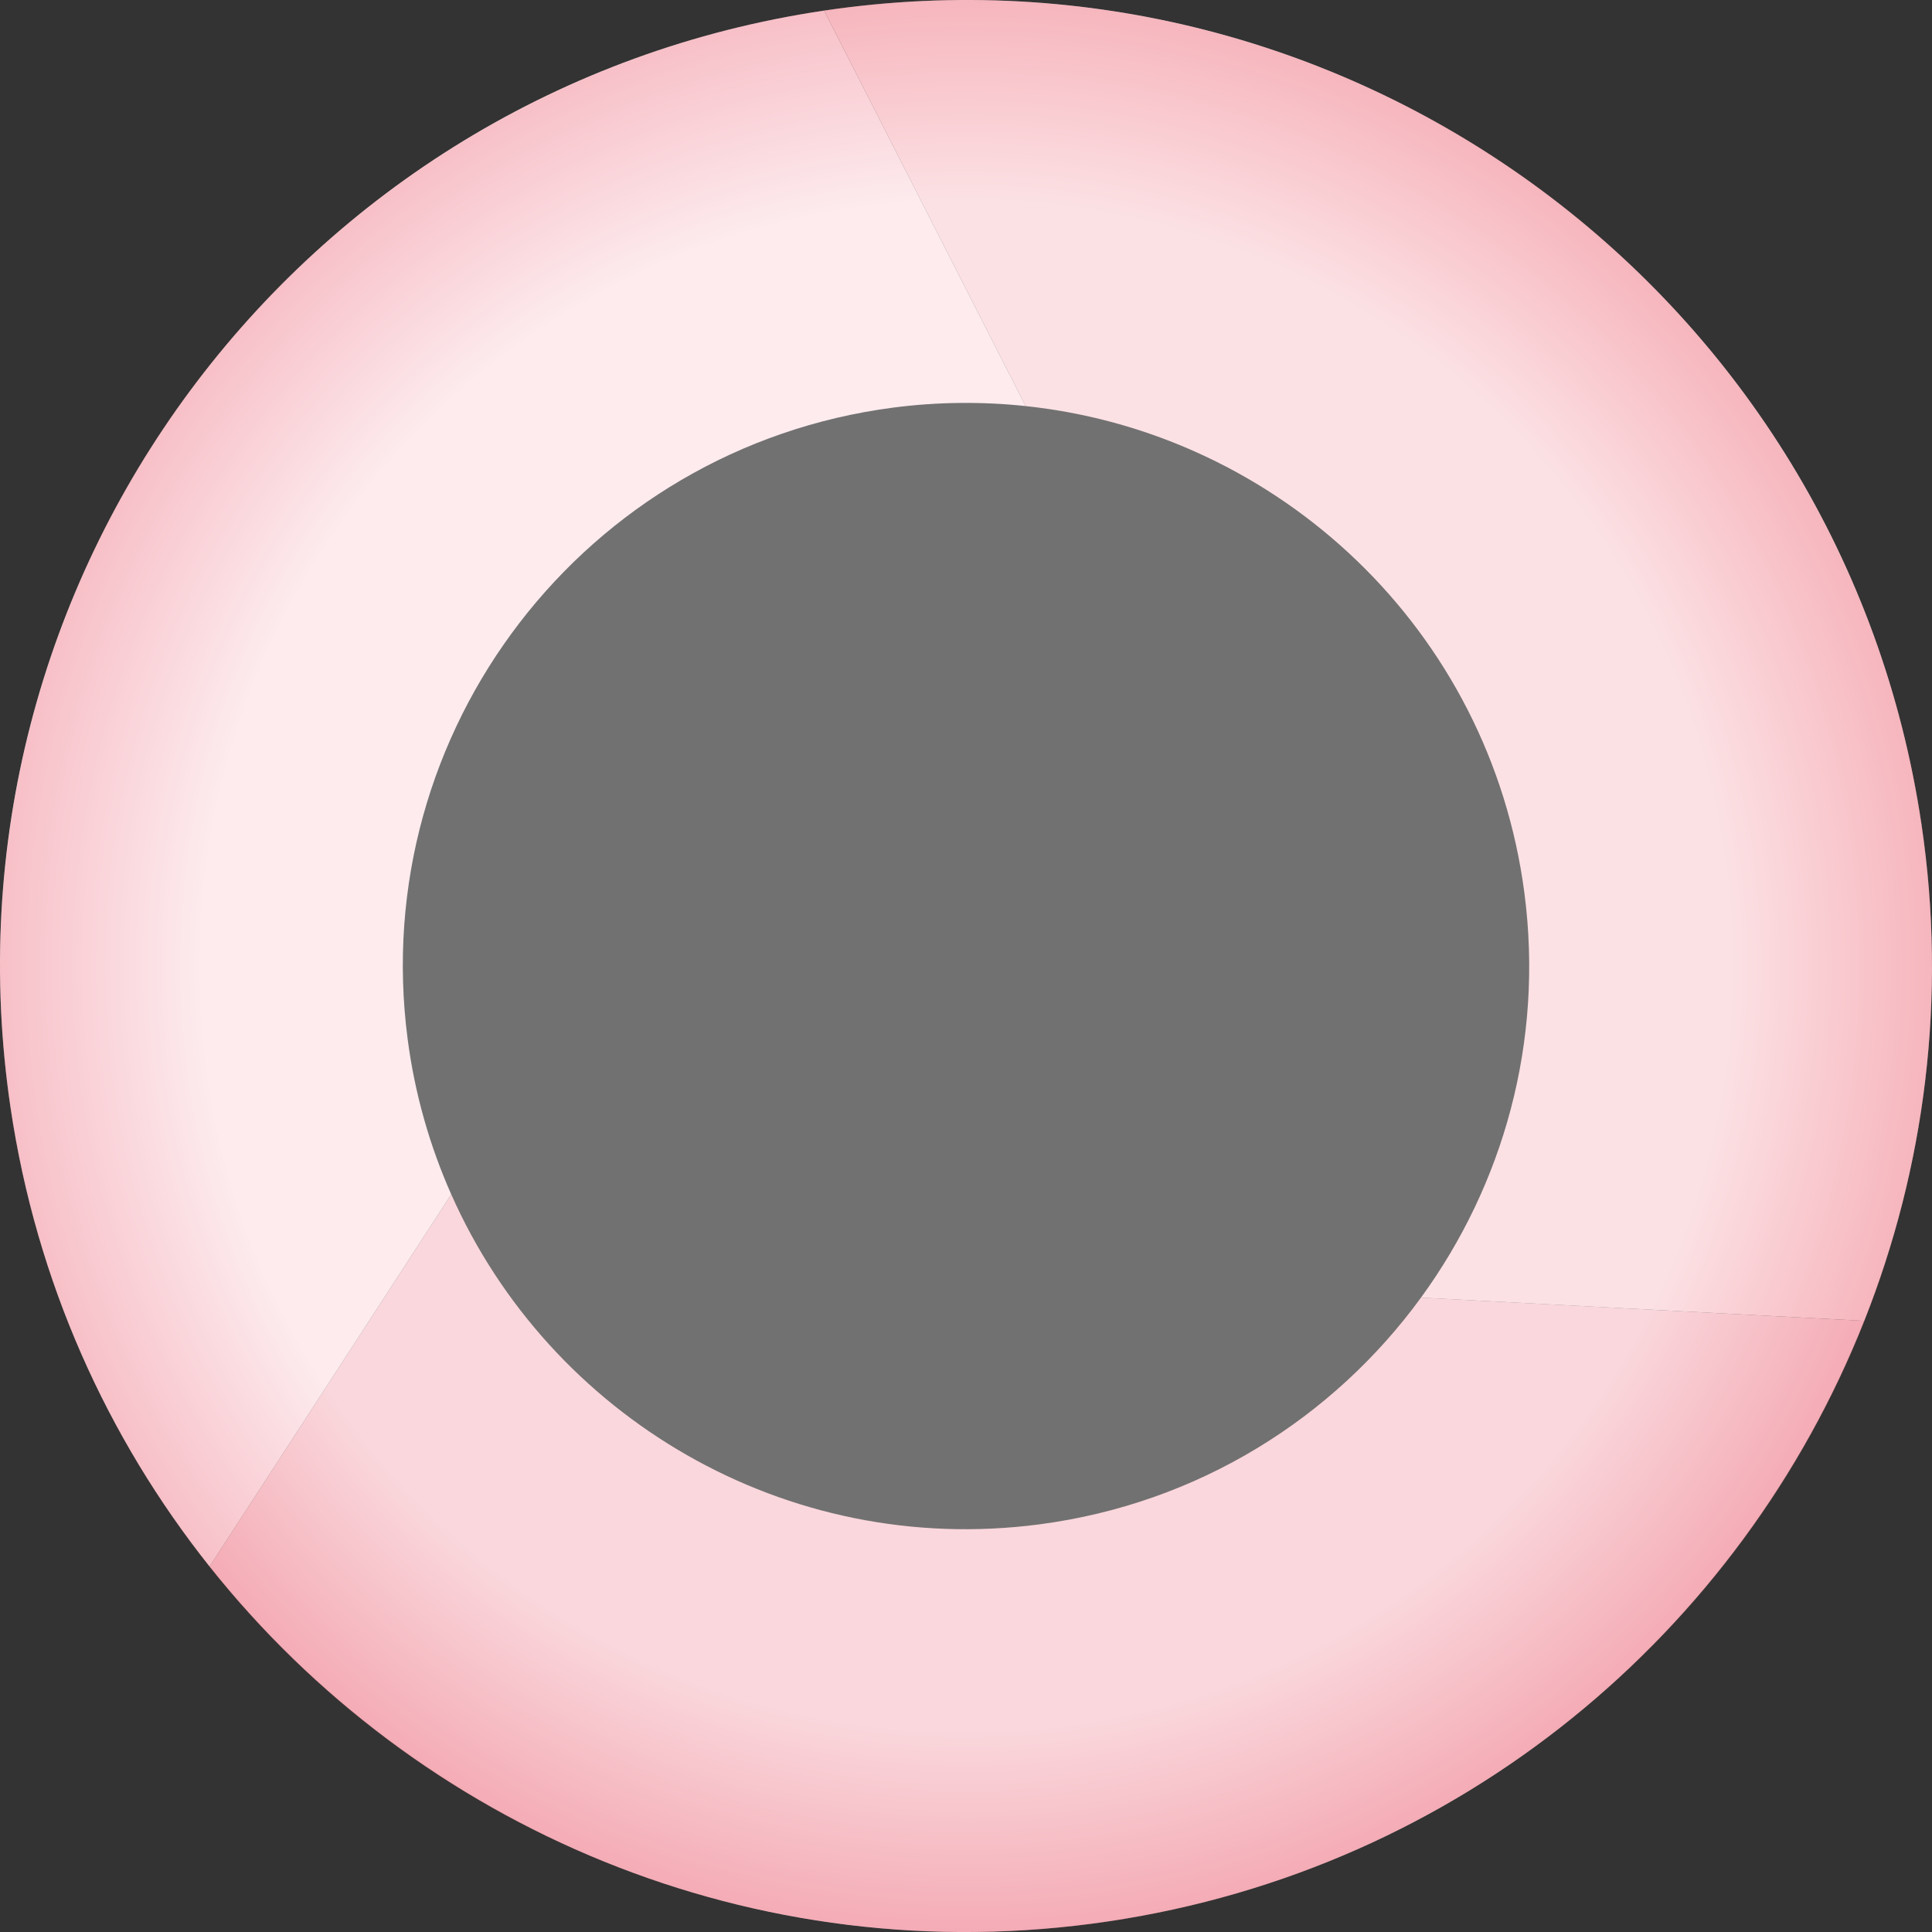
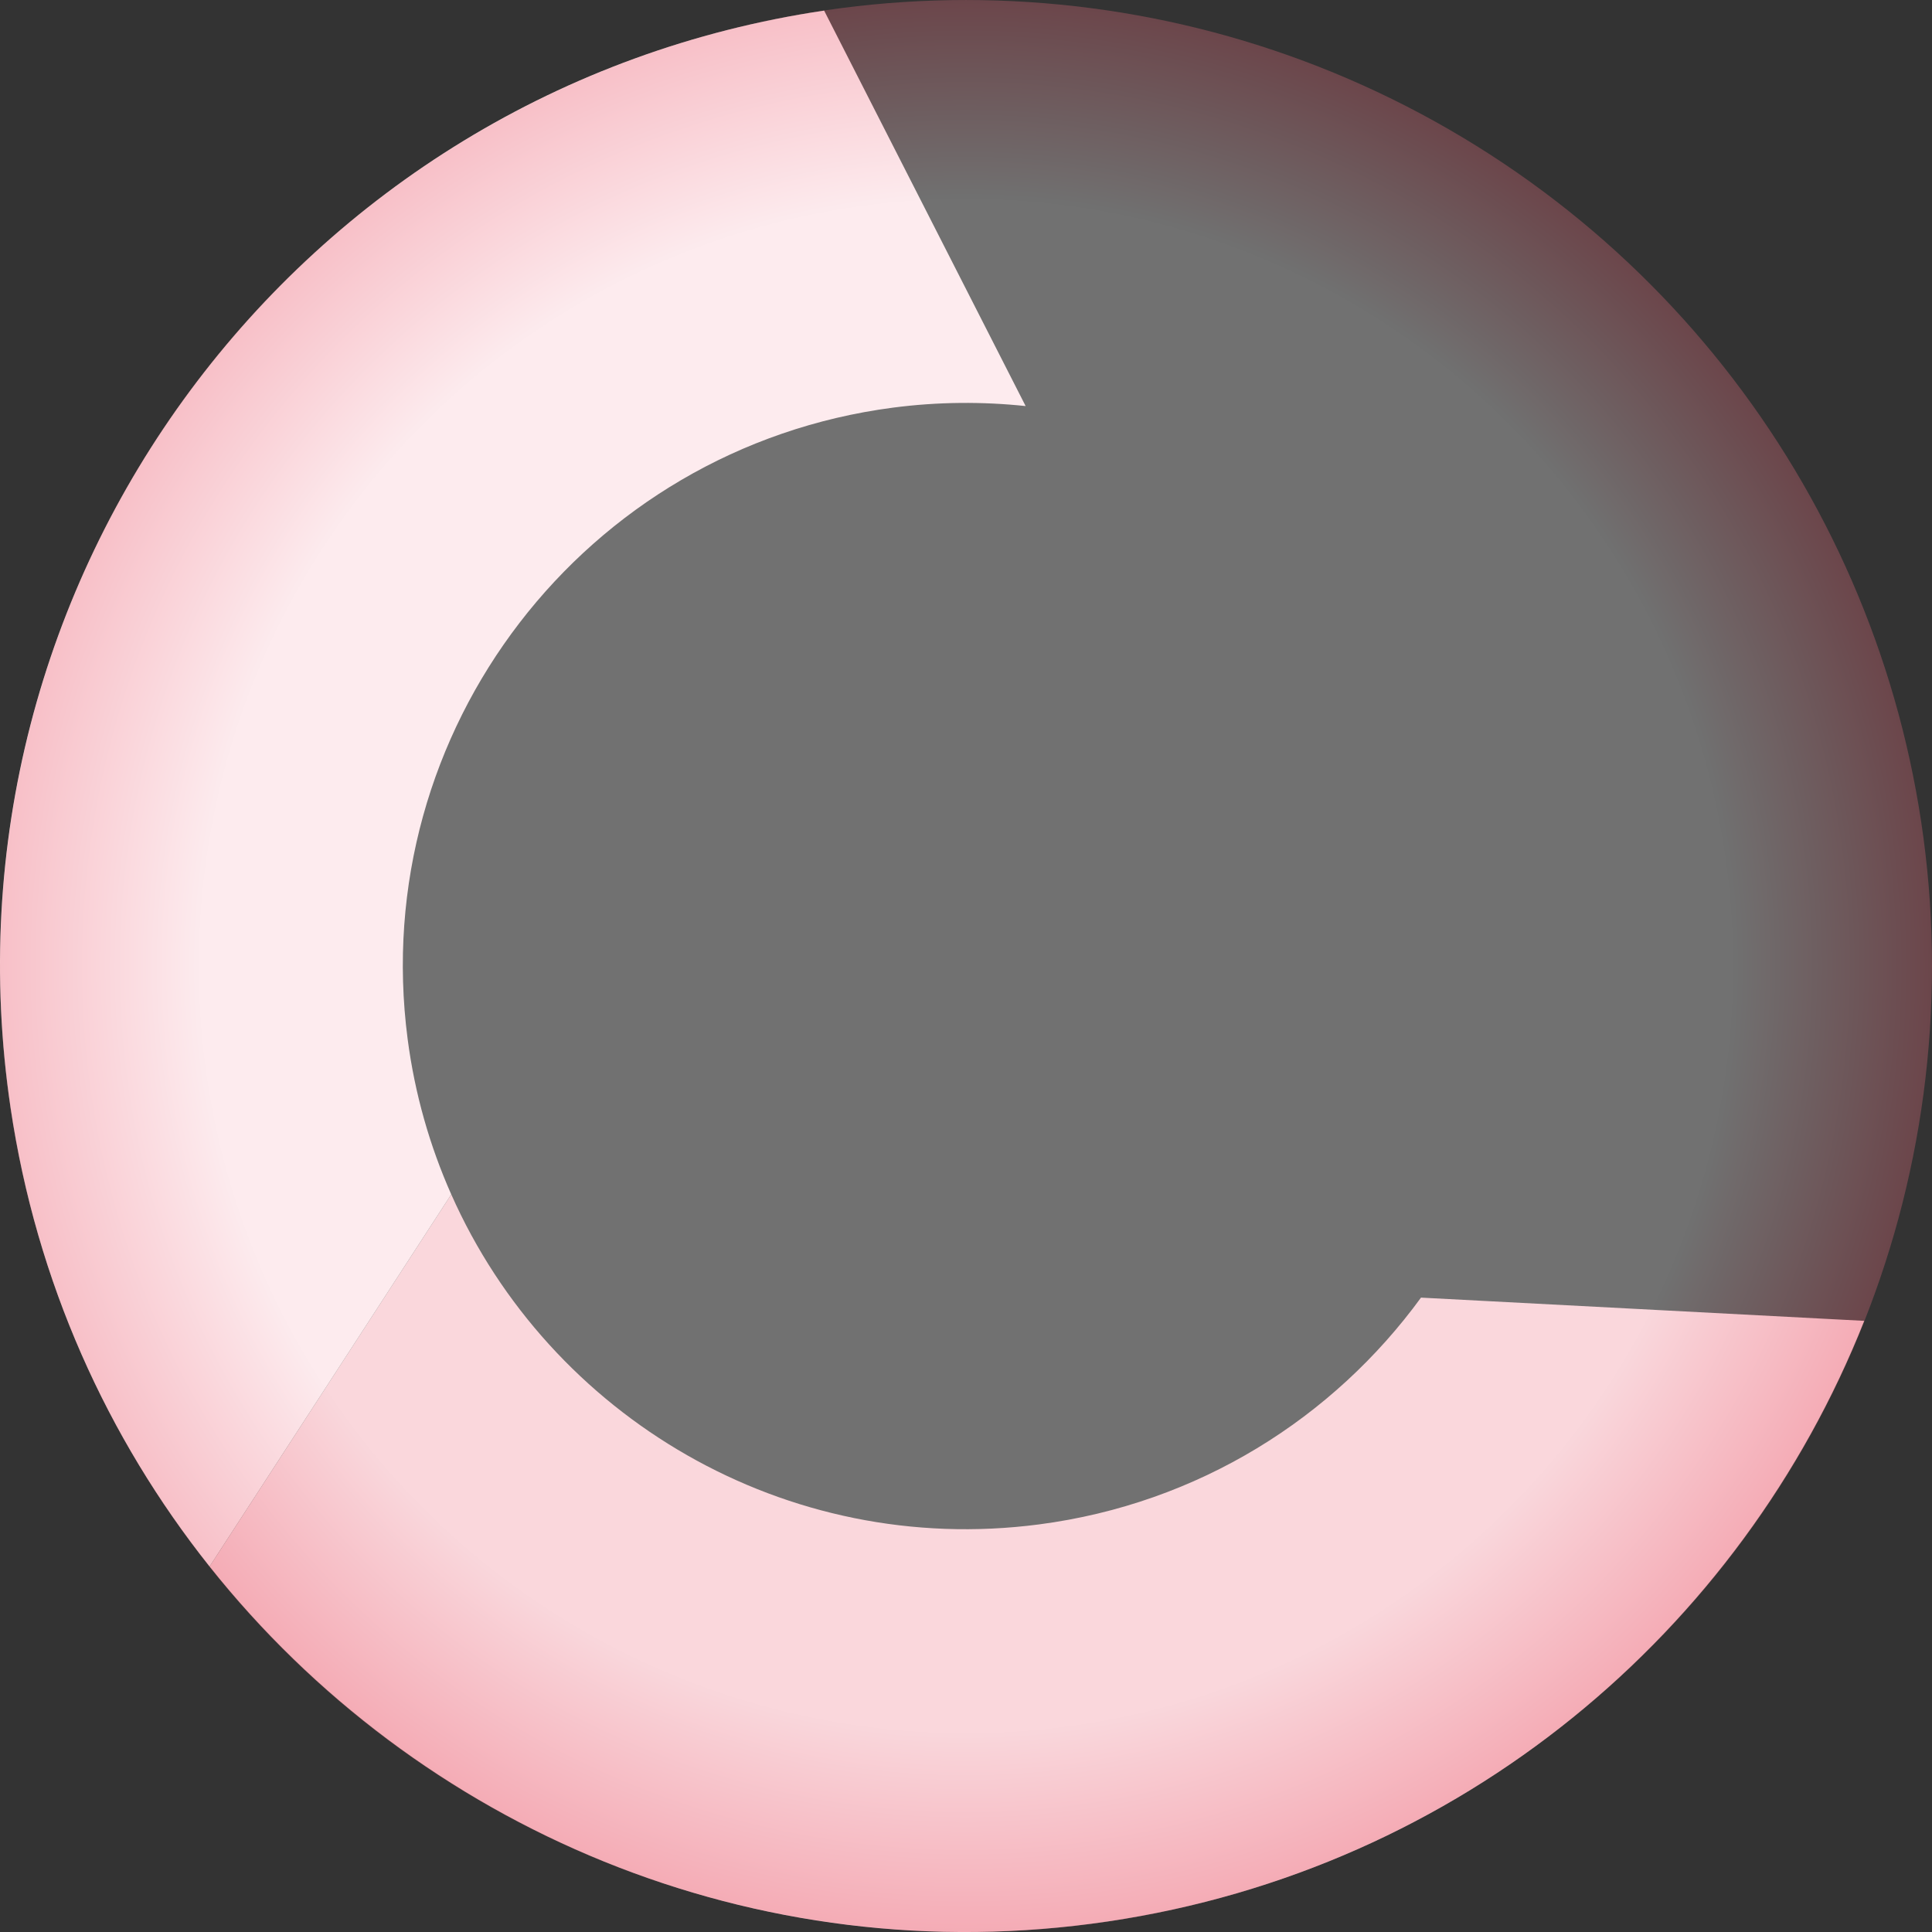
<svg xmlns="http://www.w3.org/2000/svg" version="1.1" id="レイヤー_1" x="0px" y="0px" width="100px" height="100.002px" viewBox="0 0 100 100.002" enable-background="new 0 0 100 100.002" xml:space="preserve">
  <rect x="0" y="0" width="100" height="100.002" fill="#333333" stroke="none" />
  <g>
    <path fill="#F8C6CD" d="M73.555,67.158c-4.541,6.233-11.525,10.667-19.775,11.745   c-13.114,1.714-25.323-5.575-30.422-17.081l-0,0L10.849,81.081   c10.746,13.51,28.193,21.09,46.496,18.372   c18.301-2.718,32.791-15.038,39.147-31.086L73.56,67.165L73.555,67.158z" />
-     <path fill="#FAD4D9" d="M42.657,0.549l10.429,20.468l-0.001,0.002   c13.099,1.383,24.036,11.571,25.818,25.205c1.008,7.712-1.103,15.109-5.349,20.935   l0.005,0.007L96.493,68.368c3.13-7.901,4.298-16.7,2.96-25.711   C95.397,15.345,69.968-3.507,42.657,0.549z" />
    <path fill="#FCE3E6" d="M23.357,61.822c-1.108-2.499-1.886-5.194-2.258-8.043   c-2.087-15.962,9.162-30.594,25.124-32.68c2.328-0.304,4.626-0.317,6.862-0.081   l0.001-0.002L42.657,0.549C15.345,4.605-3.507,30.034,0.549,57.346   c1.338,9.008,5.012,17.086,10.3,23.736l12.508-19.259L23.357,61.822z" />
    <radialGradient id="SVGID_1_" cx="50" cy="50.001" r="50" gradientUnits="userSpaceOnUse">
      <stop offset="0.794" style="stop-color:#FFFFFF" />
      <stop offset="1" style="stop-color:#EE7181" />
    </radialGradient>
    <circle opacity="0.3" fill="url(#SVGID_1_)" cx="50" cy="50.001" r="50" />
  </g>
</svg>